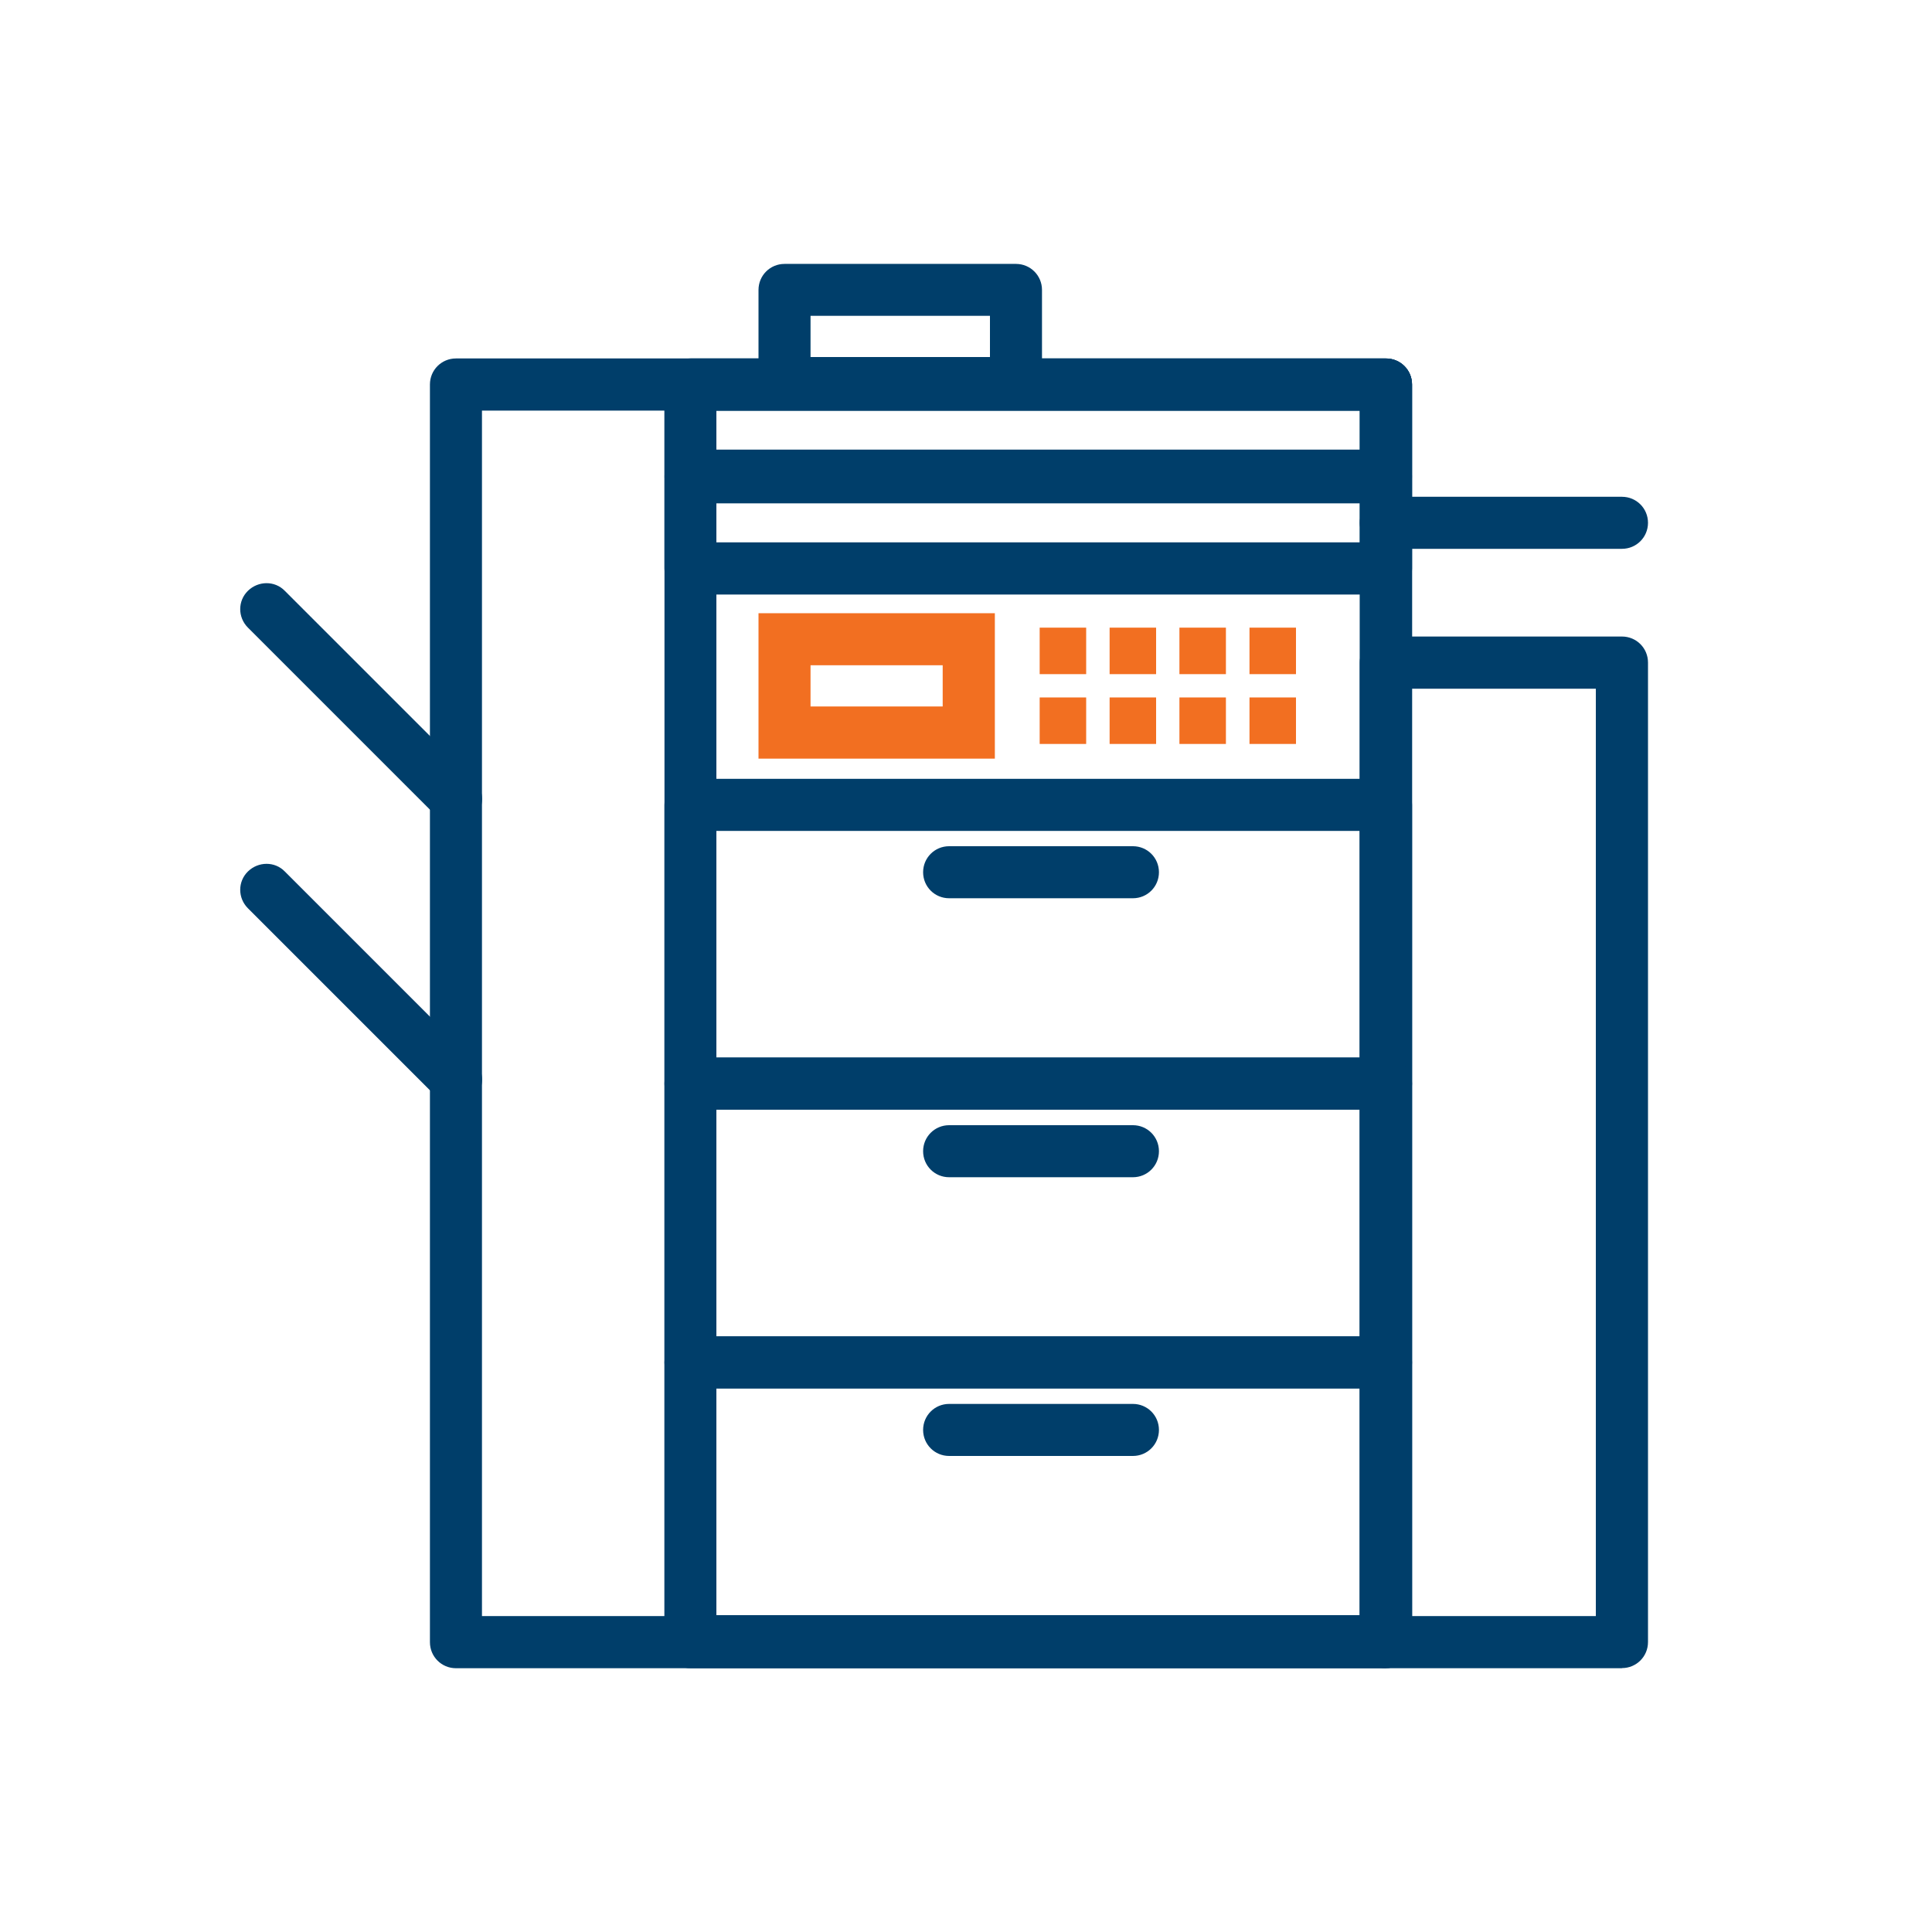
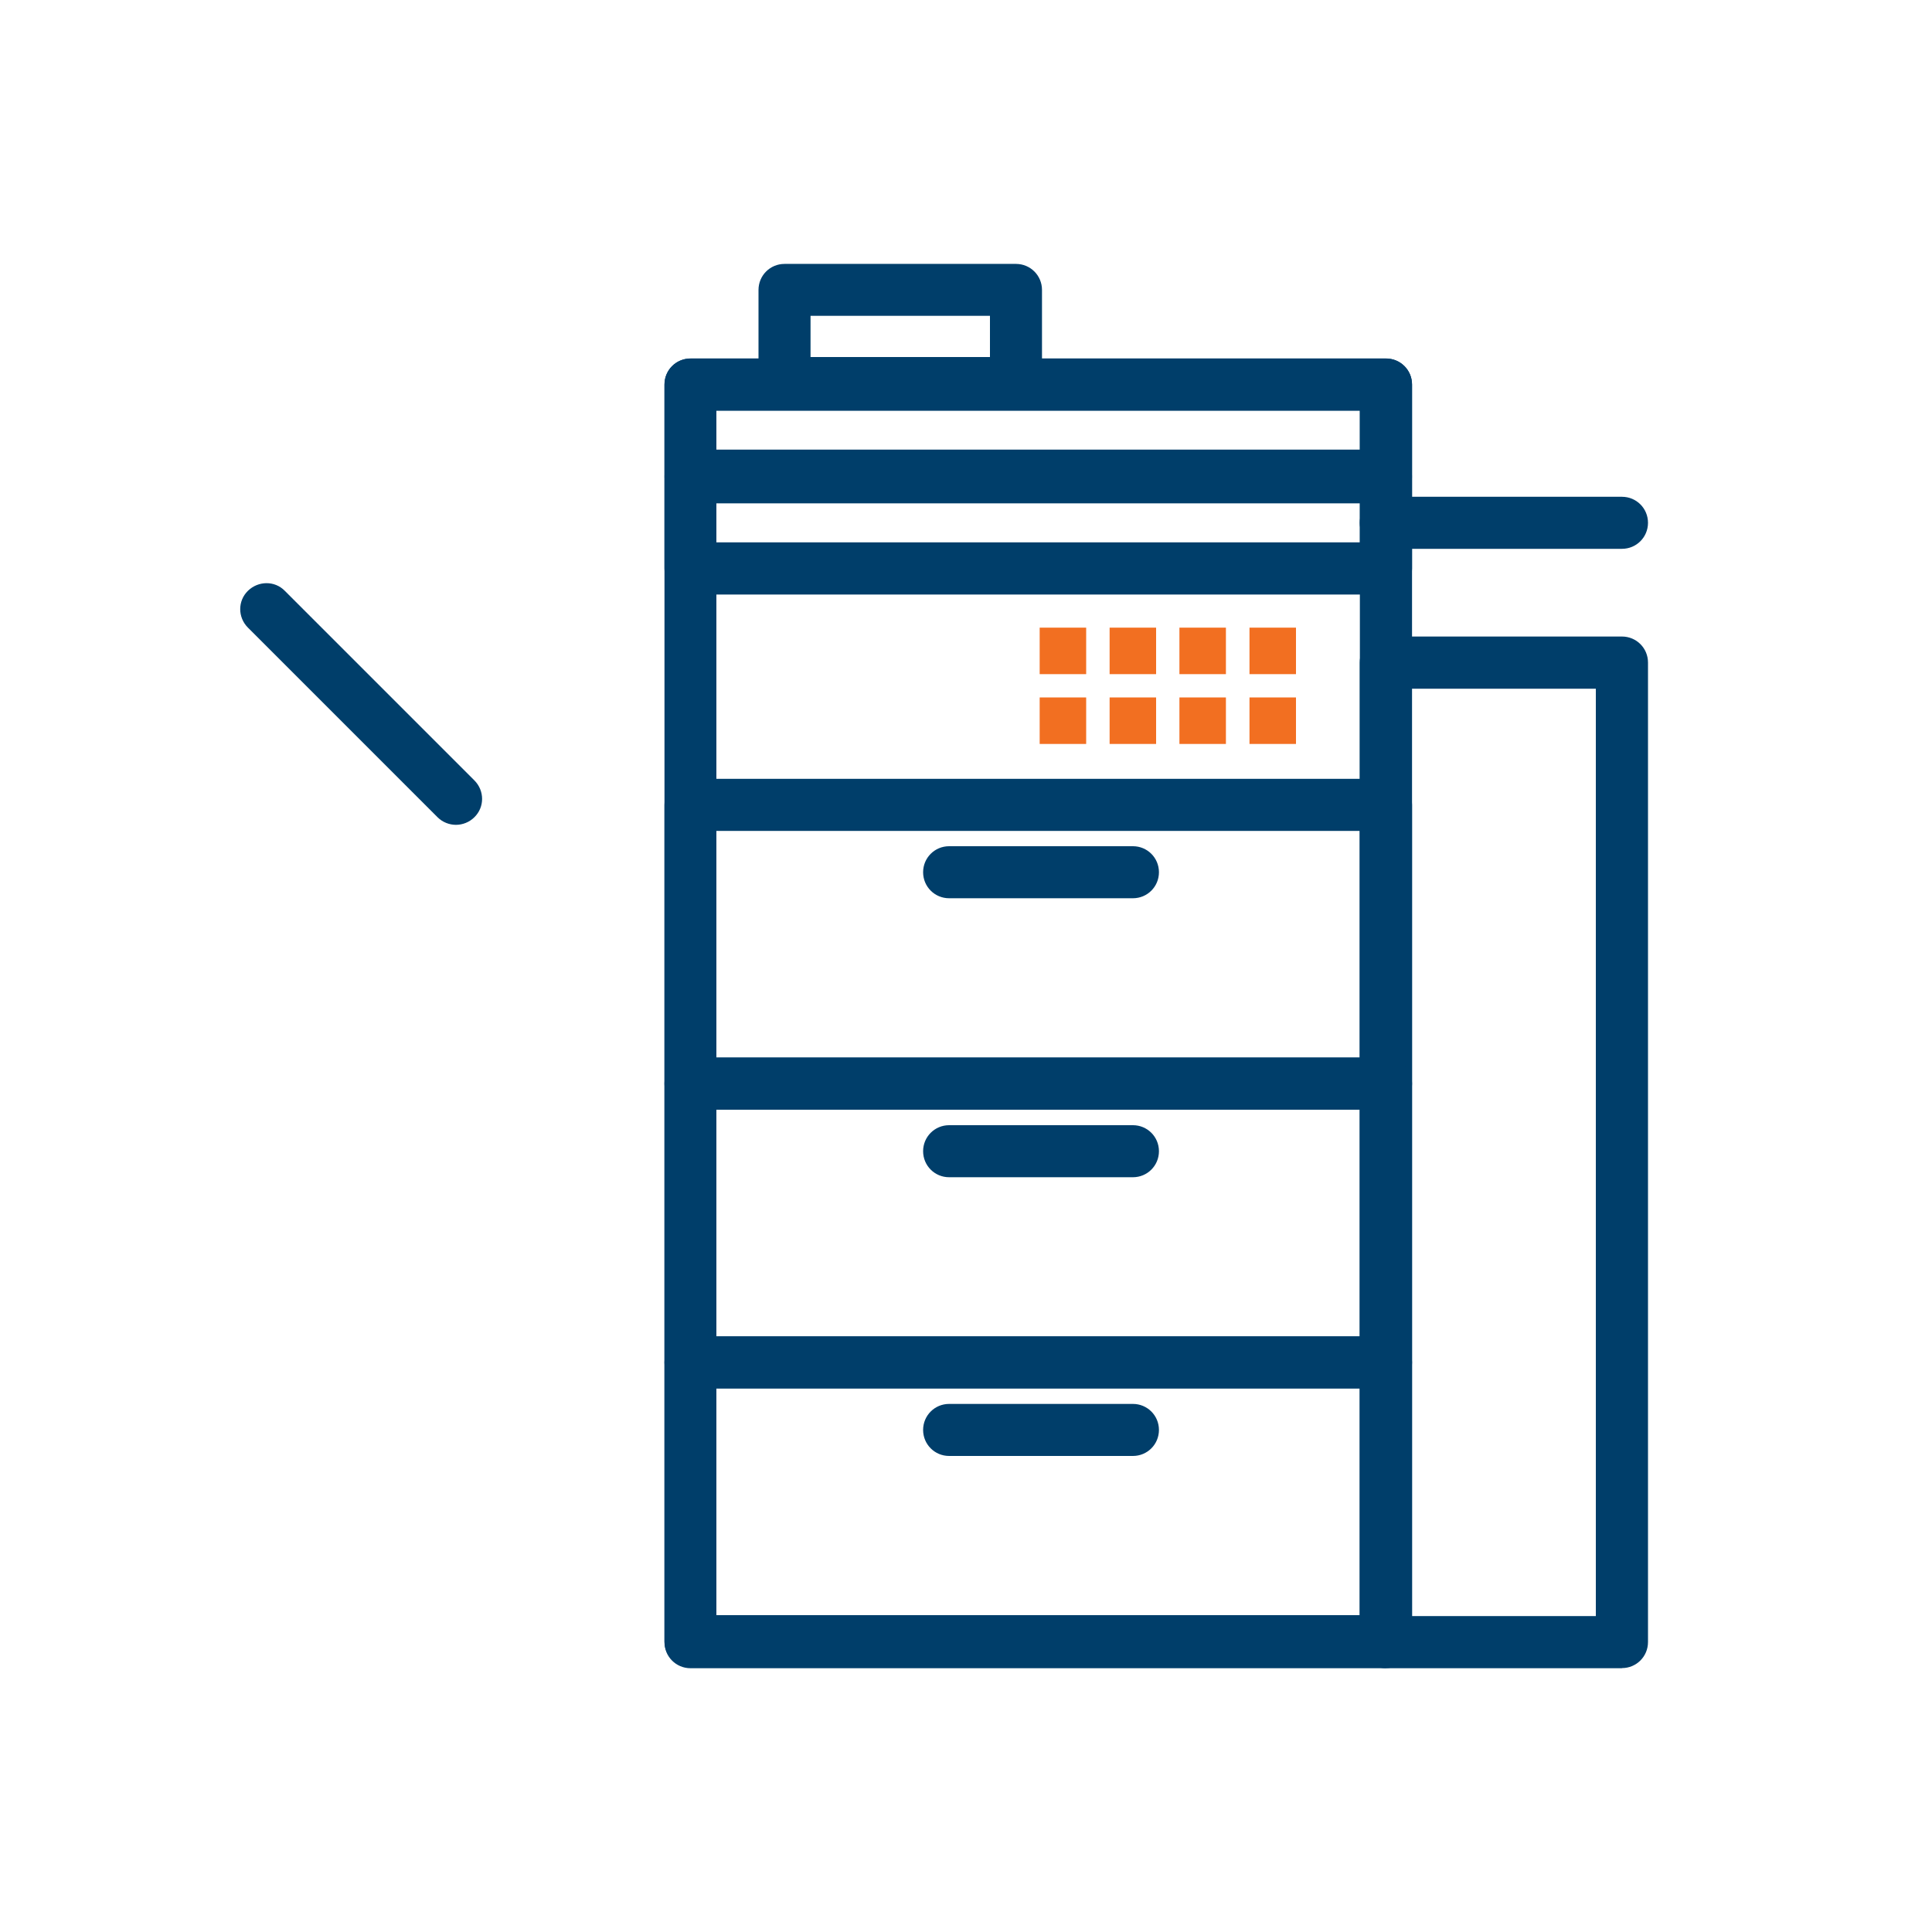
<svg xmlns="http://www.w3.org/2000/svg" id="Layer_1" data-name="Layer 1" viewBox="0 0 150 150">
  <defs>
    <style>      .cls-1 {        fill: #003e6a;      }      .cls-2 {        fill: #f26f21;      }    </style>
  </defs>
-   <path class="cls-1" d="M107.61,129.52H35.4c-1.12,0-2.02-.9-2.02-2.02V29.85c0-1.12.9-2.02,2.02-2.02h72.21c1.12,0,2.02.9,2.02,2.02v97.64c0,1.12-.9,2.02-2.02,2.02ZM37.42,125.47h68.16V31.88H37.42v93.59Z" />
  <path class="cls-1" d="M107.61,129.52h-54c-1.12,0-2.02-.9-2.02-2.02V29.85c0-1.12.9-2.02,2.02-2.02h54c1.12,0,2.02.9,2.02,2.02v97.64c0,1.12-.9,2.02-2.02,2.02ZM55.62,125.47h49.96V31.88h-49.96v93.59Z" />
  <path class="cls-1" d="M107.61,38.96h-54c-1.12,0-2.02-.9-2.02-2.02v-7.08c0-1.12.9-2.02,2.02-2.02h54c1.12,0,2.02.9,2.02,2.02v7.08c0,1.12-.9,2.02-2.02,2.02ZM55.62,34.91h49.96v-3.03h-49.96v3.03Z" />
  <path class="cls-1" d="M107.61,46.16h-54c-1.12,0-2.02-.9-2.02-2.02v-7.08c0-1.12.9-2.02,2.02-2.02h54c1.12,0,2.02.9,2.02,2.02v7.08c0,1.12-.9,2.02-2.02,2.02ZM55.62,42.11h49.96v-3.03h-49.96v3.03Z" />
  <path class="cls-1" d="M107.61,86.15h-54c-1.12,0-2.02-.9-2.02-2.02v-21.64c0-1.12.9-2.02,2.02-2.02h54c1.12,0,2.02.9,2.02,2.02v21.64c0,1.12-.9,2.02-2.02,2.02ZM55.62,82.11h49.96v-17.6h-49.96v17.6Z" />
  <path class="cls-1" d="M125.93,129.52h-18.34c-1.12,0-2.02-.9-2.02-2.02V51.44c0-1.12.9-2.02,2.02-2.02h18.34c1.12,0,2.02.9,2.02,2.02v76.05c0,1.12-.9,2.02-2.02,2.02ZM109.61,125.47h14.29V53.47h-14.29v72.01Z" />
-   <path class="cls-2" d="M77.24,58.9h-18.35v-11.29h18.35v11.29ZM62.93,54.85h10.26v-3.2h-10.26v3.2Z" />
  <path class="cls-1" d="M78.88,31.77h-17.97c-1.12,0-2.02-.9-2.02-2.02v-7.24c0-1.12.9-2.02,2.02-2.02h17.97c1.12,0,2.02.9,2.02,2.02v7.24c0,1.12-.9,2.02-2.02,2.02ZM62.93,27.72h13.93v-3.2h-13.93v3.2Z" />
  <g>
    <rect class="cls-2" x="80.72" y="48.73" width="3.61" height="3.61" />
    <rect class="cls-2" x="86.15" y="48.73" width="3.61" height="3.61" />
    <rect class="cls-2" x="91.57" y="48.73" width="3.61" height="3.61" />
    <rect class="cls-2" x="97.01" y="48.73" width="3.61" height="3.61" />
    <rect class="cls-2" x="80.72" y="54.15" width="3.61" height="3.61" />
    <rect class="cls-2" x="86.15" y="54.15" width="3.61" height="3.61" />
    <rect class="cls-2" x="91.57" y="54.15" width="3.61" height="3.61" />
    <rect class="cls-2" x="97.01" y="54.15" width="3.61" height="3.61" />
  </g>
  <path class="cls-1" d="M87.96,69.74h-14.27c-1.12,0-2.02-.9-2.02-2.02s.9-2.02,2.02-2.02h14.27c1.12,0,2.02.9,2.02,2.02s-.9,2.02-2.02,2.02Z" />
  <path class="cls-1" d="M107.61,107.79h-54c-1.12,0-2.02-.9-2.02-2.02v-21.64c0-1.12.9-2.02,2.02-2.02h54c1.12,0,2.02.9,2.02,2.02v21.64c0,1.12-.9,2.02-2.02,2.02ZM55.62,103.75h49.96v-17.6h-49.96v17.6Z" />
  <path class="cls-1" d="M87.96,91.4h-14.27c-1.12,0-2.02-.9-2.02-2.02s.9-2.02,2.02-2.02h14.27c1.12,0,2.02.9,2.02,2.02s-.9,2.02-2.02,2.02Z" />
  <path class="cls-1" d="M107.61,129.45h-54c-1.12,0-2.02-.9-2.02-2.02v-21.64c0-1.12.9-2.02,2.02-2.02h54c1.12,0,2.02.9,2.02,2.02v21.64c0,1.12-.9,2.02-2.02,2.02ZM55.62,125.4h49.96v-17.6h-49.96v17.6Z" />
  <path class="cls-1" d="M87.96,113.04h-14.27c-1.12,0-2.02-.9-2.02-2.02s.9-2.02,2.02-2.02h14.27c1.12,0,2.02.9,2.02,2.02s-.9,2.02-2.02,2.02Z" />
  <path class="cls-1" d="M125.93,42.61h-18.34c-1.12,0-2.02-.9-2.02-2.02s.9-2.02,2.02-2.02h18.34c1.12,0,2.02.9,2.02,2.02s-.9,2.02-2.02,2.02Z" />
  <path class="cls-1" d="M35.4,64.04c-.51,0-1.04-.2-1.43-.59l-14.72-14.72c-.8-.8-.8-2.08,0-2.86.8-.78,2.08-.8,2.86,0l14.72,14.72c.8.8.8,2.08,0,2.86-.39.39-.92.59-1.43.59Z" />
-   <path class="cls-1" d="M35.4,85.83c-.51,0-1.04-.2-1.43-.59l-14.72-14.72c-.8-.8-.8-2.08,0-2.86.8-.78,2.08-.8,2.86,0l14.72,14.72c.8.8.8,2.08,0,2.86-.39.39-.92.59-1.43.59Z" />
</svg>